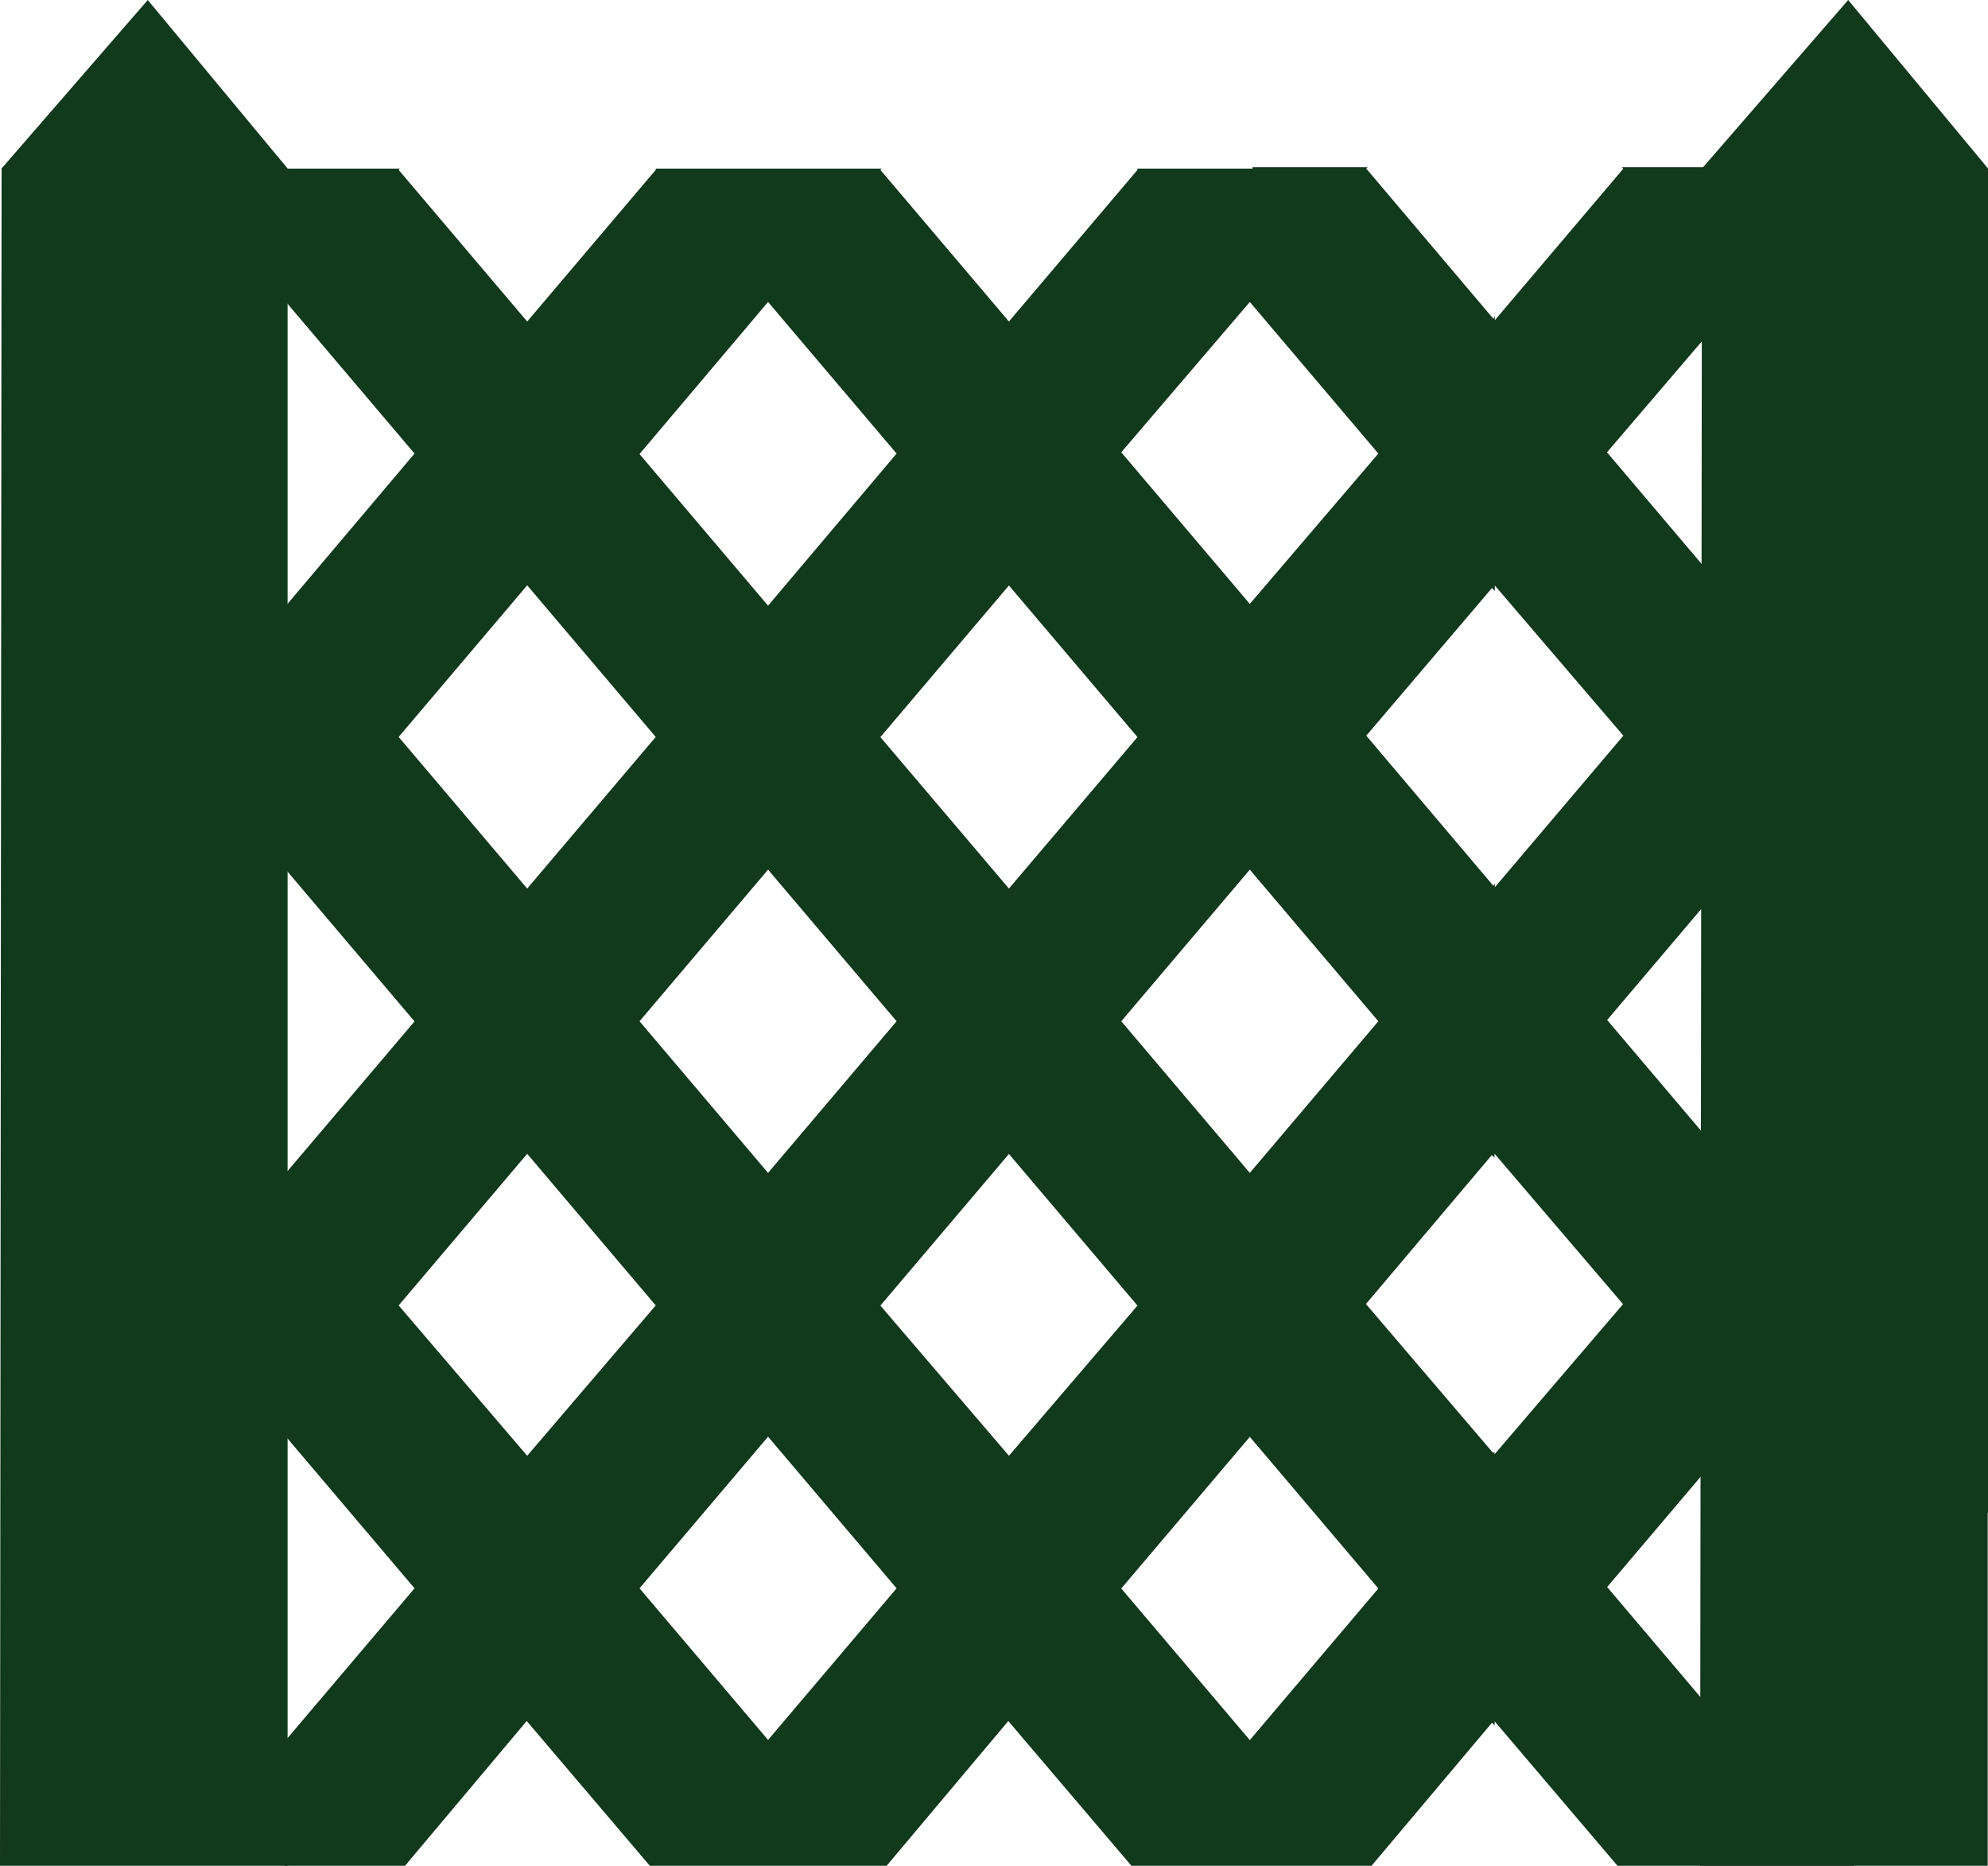
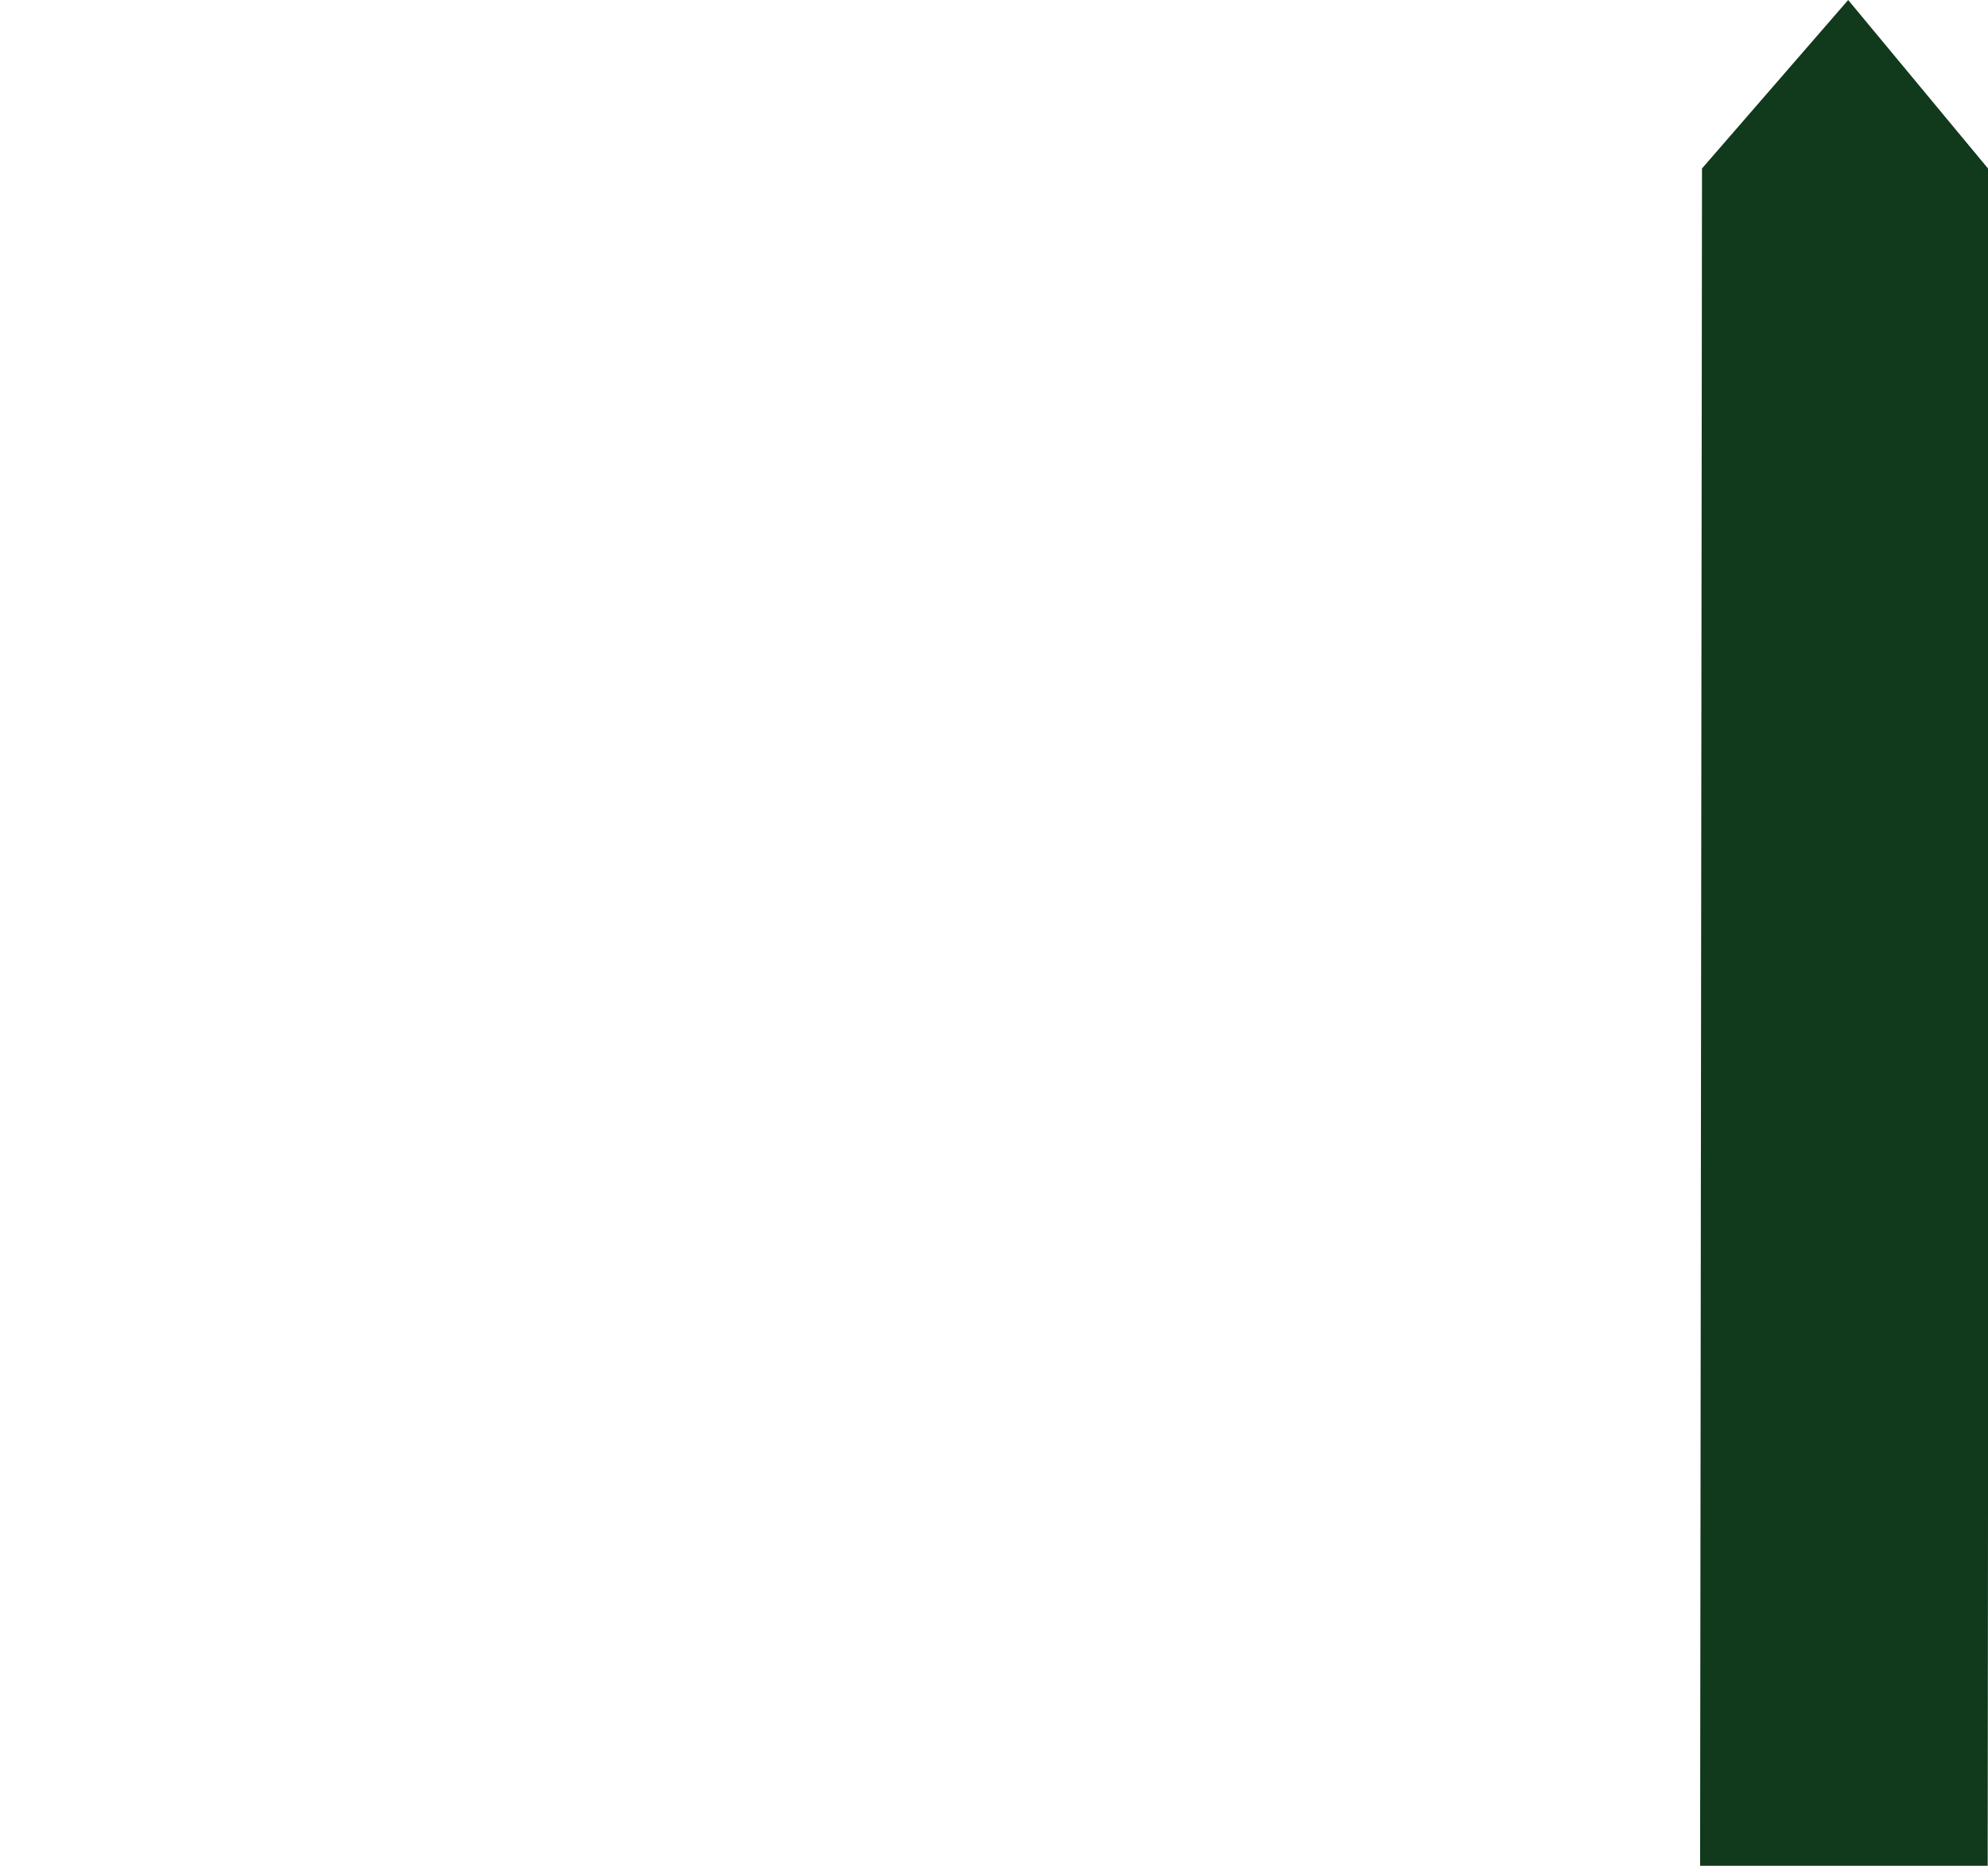
<svg xmlns="http://www.w3.org/2000/svg" viewBox="0 0 125.12 117.4">
  <defs>
    <style>.cls-1{fill:#11391c;}</style>
  </defs>
  <title>Schanigärten</title>
  <g id="Ebene_2" data-name="Ebene 2">
    <g id="Ebene_1-2" data-name="Ebene 1">
-       <path class="cls-1" d="M124.39,20.15l-8.09-9.54.09-.09H102.08l.09.09-8.09,9.54v-.26l-.09.17-8-9.45.08-.09H78.83v.09H71.59v.08L63.5,20.23l-8.09-9.54.09-.08H41.27v.08l-8.09,9.54-8.09-9.54.08-.08H17.94v8.52L18,19l8.09,9.54L18,38.11l-.09-.17V54.81l.09-.08,8.09,9.54L18,73.8l-.09-.17V90.49L18,90.4l8.09,9.54L18,109.48l-.09-.08v8h7.58l7.66-9.11,7.75,9.11h14.9l7.66-9.11,7.75,9.11H86.32l7.58-9,.17.17v-.26l7.75,9.11h14.82l7.75-9.2Zm-7.07,8.35L109.23,38l-8.09-9.54L109.23,19ZM94.08,37.18v-.34l8.09,9.45-8.09,9.54v-.26l-.09.17-8-9.45L93.9,37Zm15.16,17.46,8.09,9.54-8.09,9.54-8.09-9.54Zm-8.09,45.22,8.09-9.54,8.09,9.54-8.09,9.54Zm1-17.8-8.09,9.45v-.17l-.09.08-8-9.37,7.92-9.37.17.17v-.26ZM48.34,38.11l-8.09-9.54L48.34,19l8.09,9.54ZM33.18,55.91l-8.09-9.54,8.09-9.54,8.09,9.54Zm7.07,8.35,8.09-9.54,8.09,9.54L48.34,73.8ZM55.41,46.38l8.09-9.54,8.09,9.54L63.5,55.91ZM70.57,64.26l8.09-9.54,8.09,9.54L78.66,73.8ZM78.66,38l-8.09-9.54L78.66,19l8.09,9.54ZM63.5,72.61l8.09,9.54L63.5,91.6l-8.09-9.45Zm7.07,27.34,8.09-9.54,8.09,9.54-8.09,9.54ZM25.09,82.14l8.09-9.54,8.09,9.54L33.18,91.6Zm15.16,17.8,8.09-9.54,8.09,9.54-8.09,9.54Z" />
-       <path class="cls-1" d="M18.1,95.2V10.6L9.3,0,.1,10.6,0,117.4H18.1V95.2Z" />
-       <path class="cls-1" d="M125.12,95.2V10.6L116.32,0l-9.2,10.6L107,117.4h18.1V95.2Z" />
+       <path class="cls-1" d="M125.12,95.2V10.6L116.32,0l-9.2,10.6L107,117.4h18.1Z" />
    </g>
  </g>
</svg>